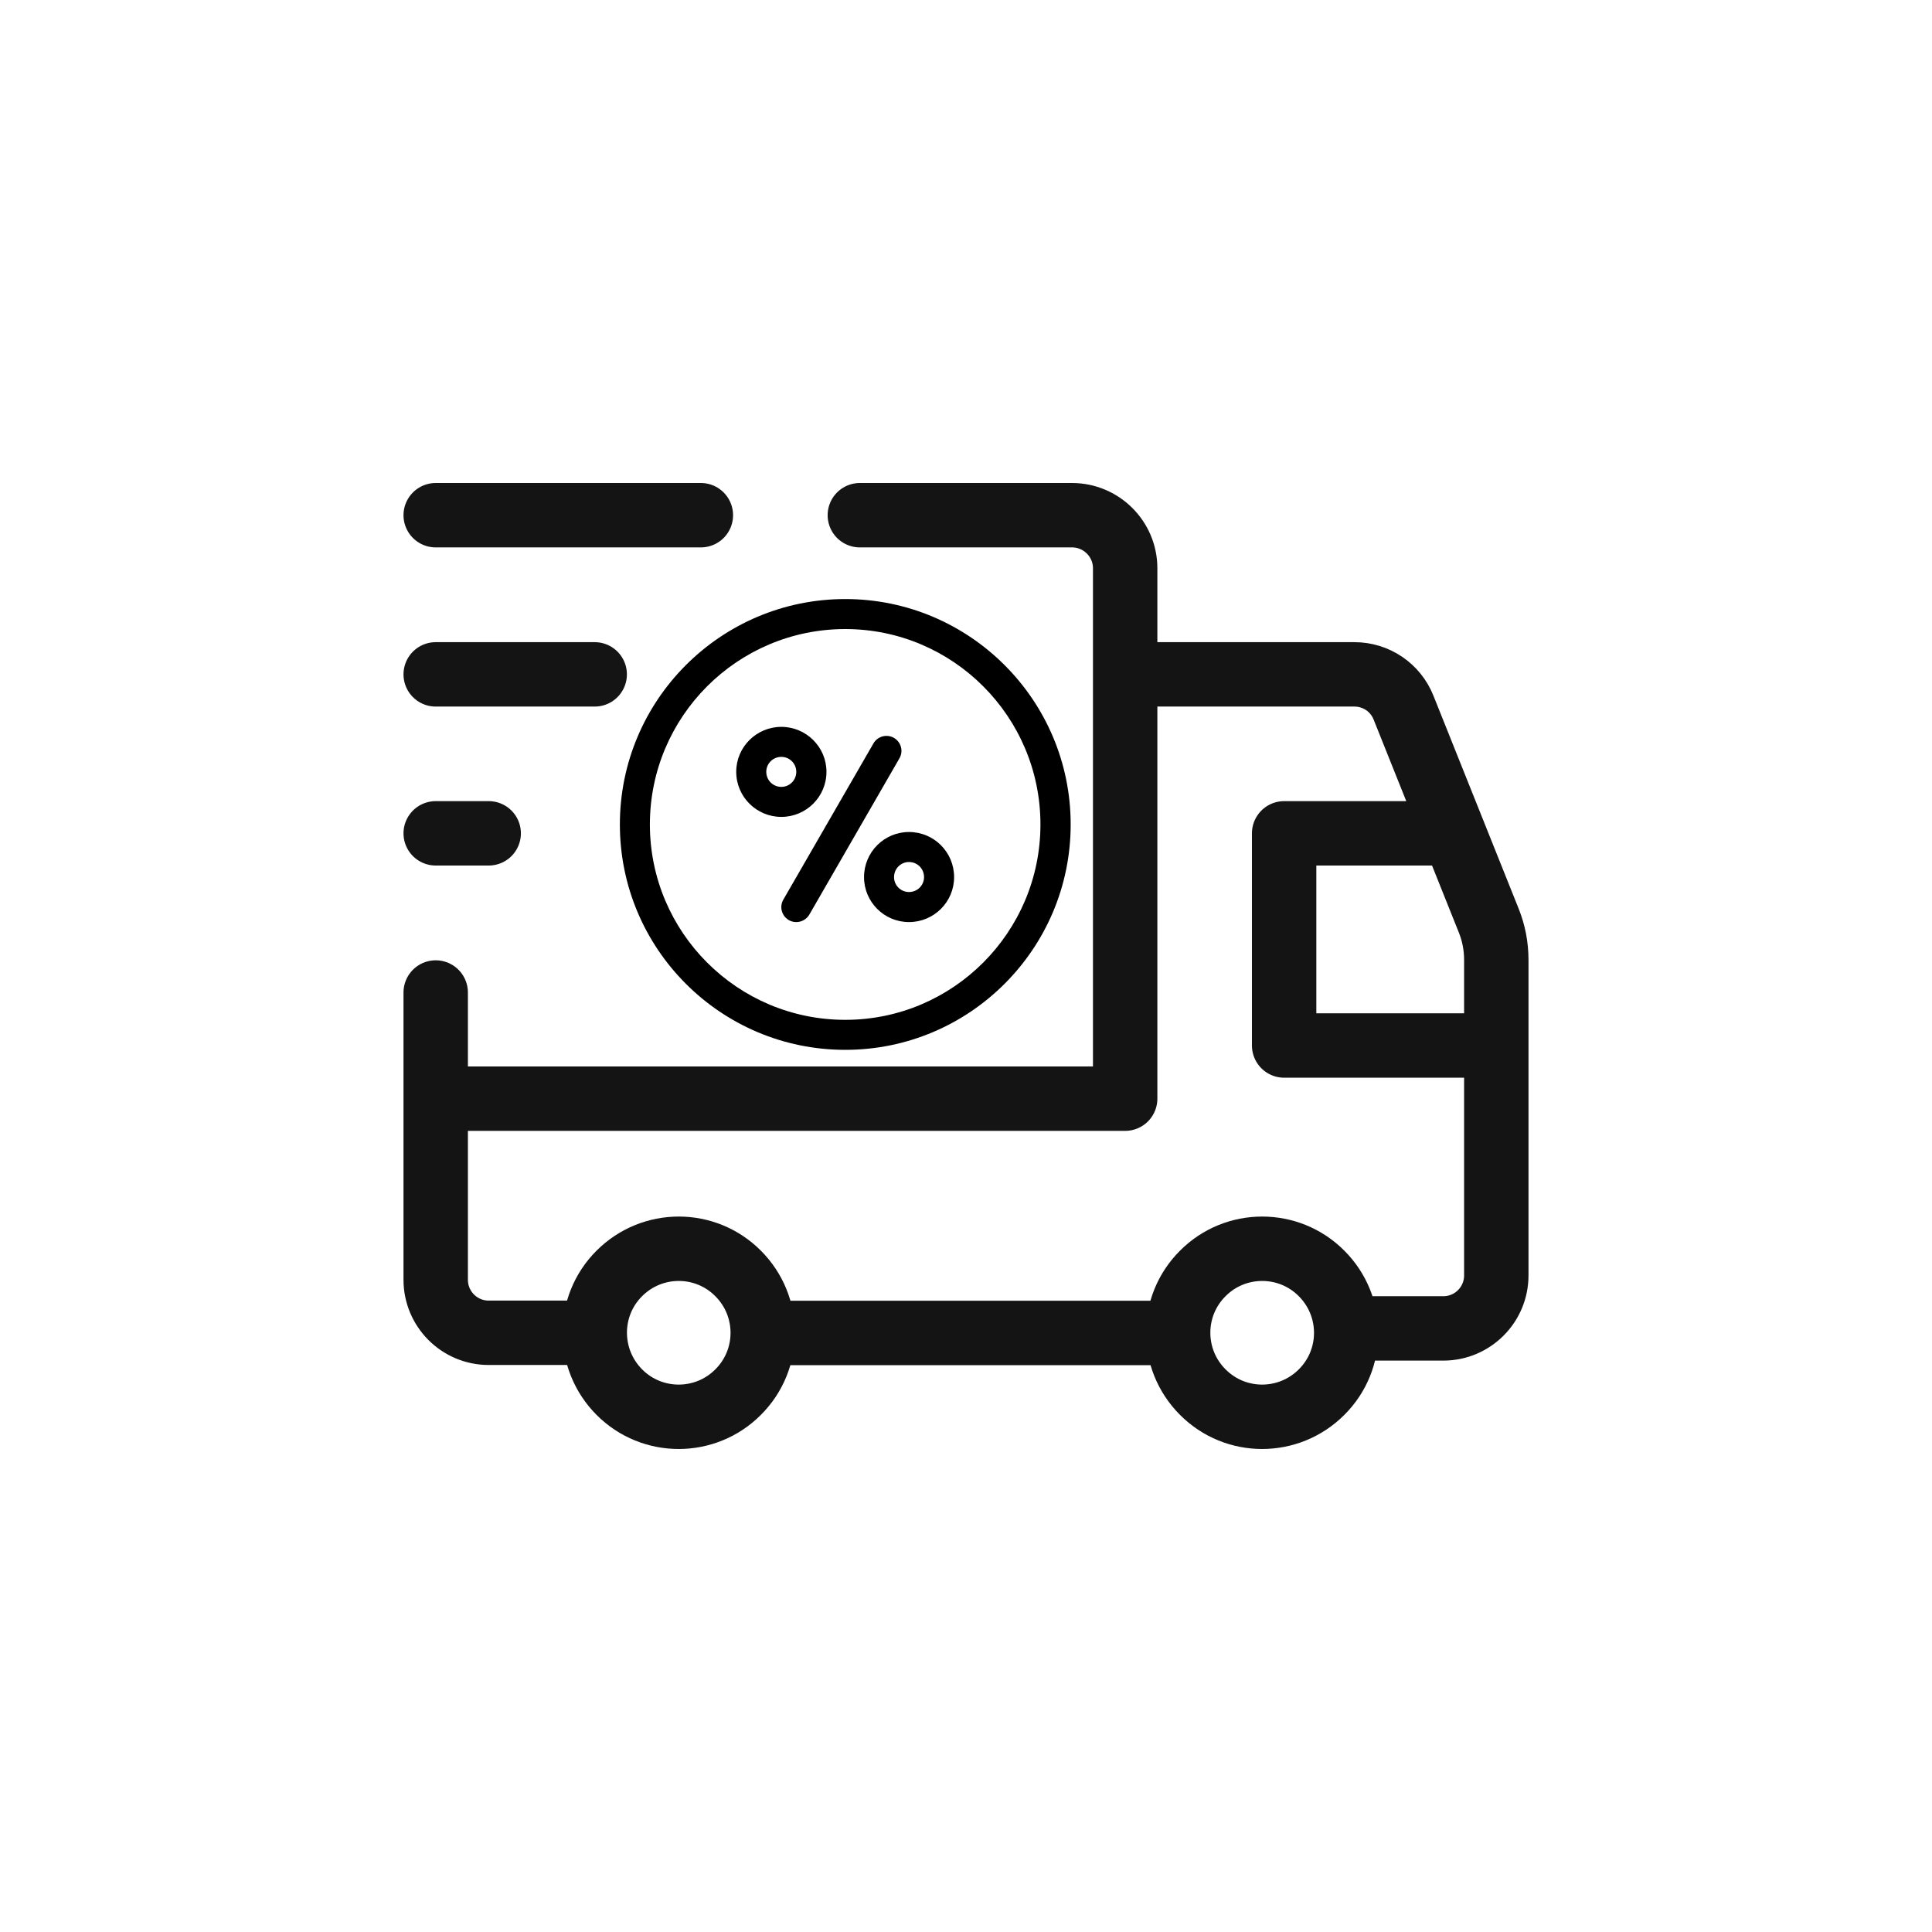
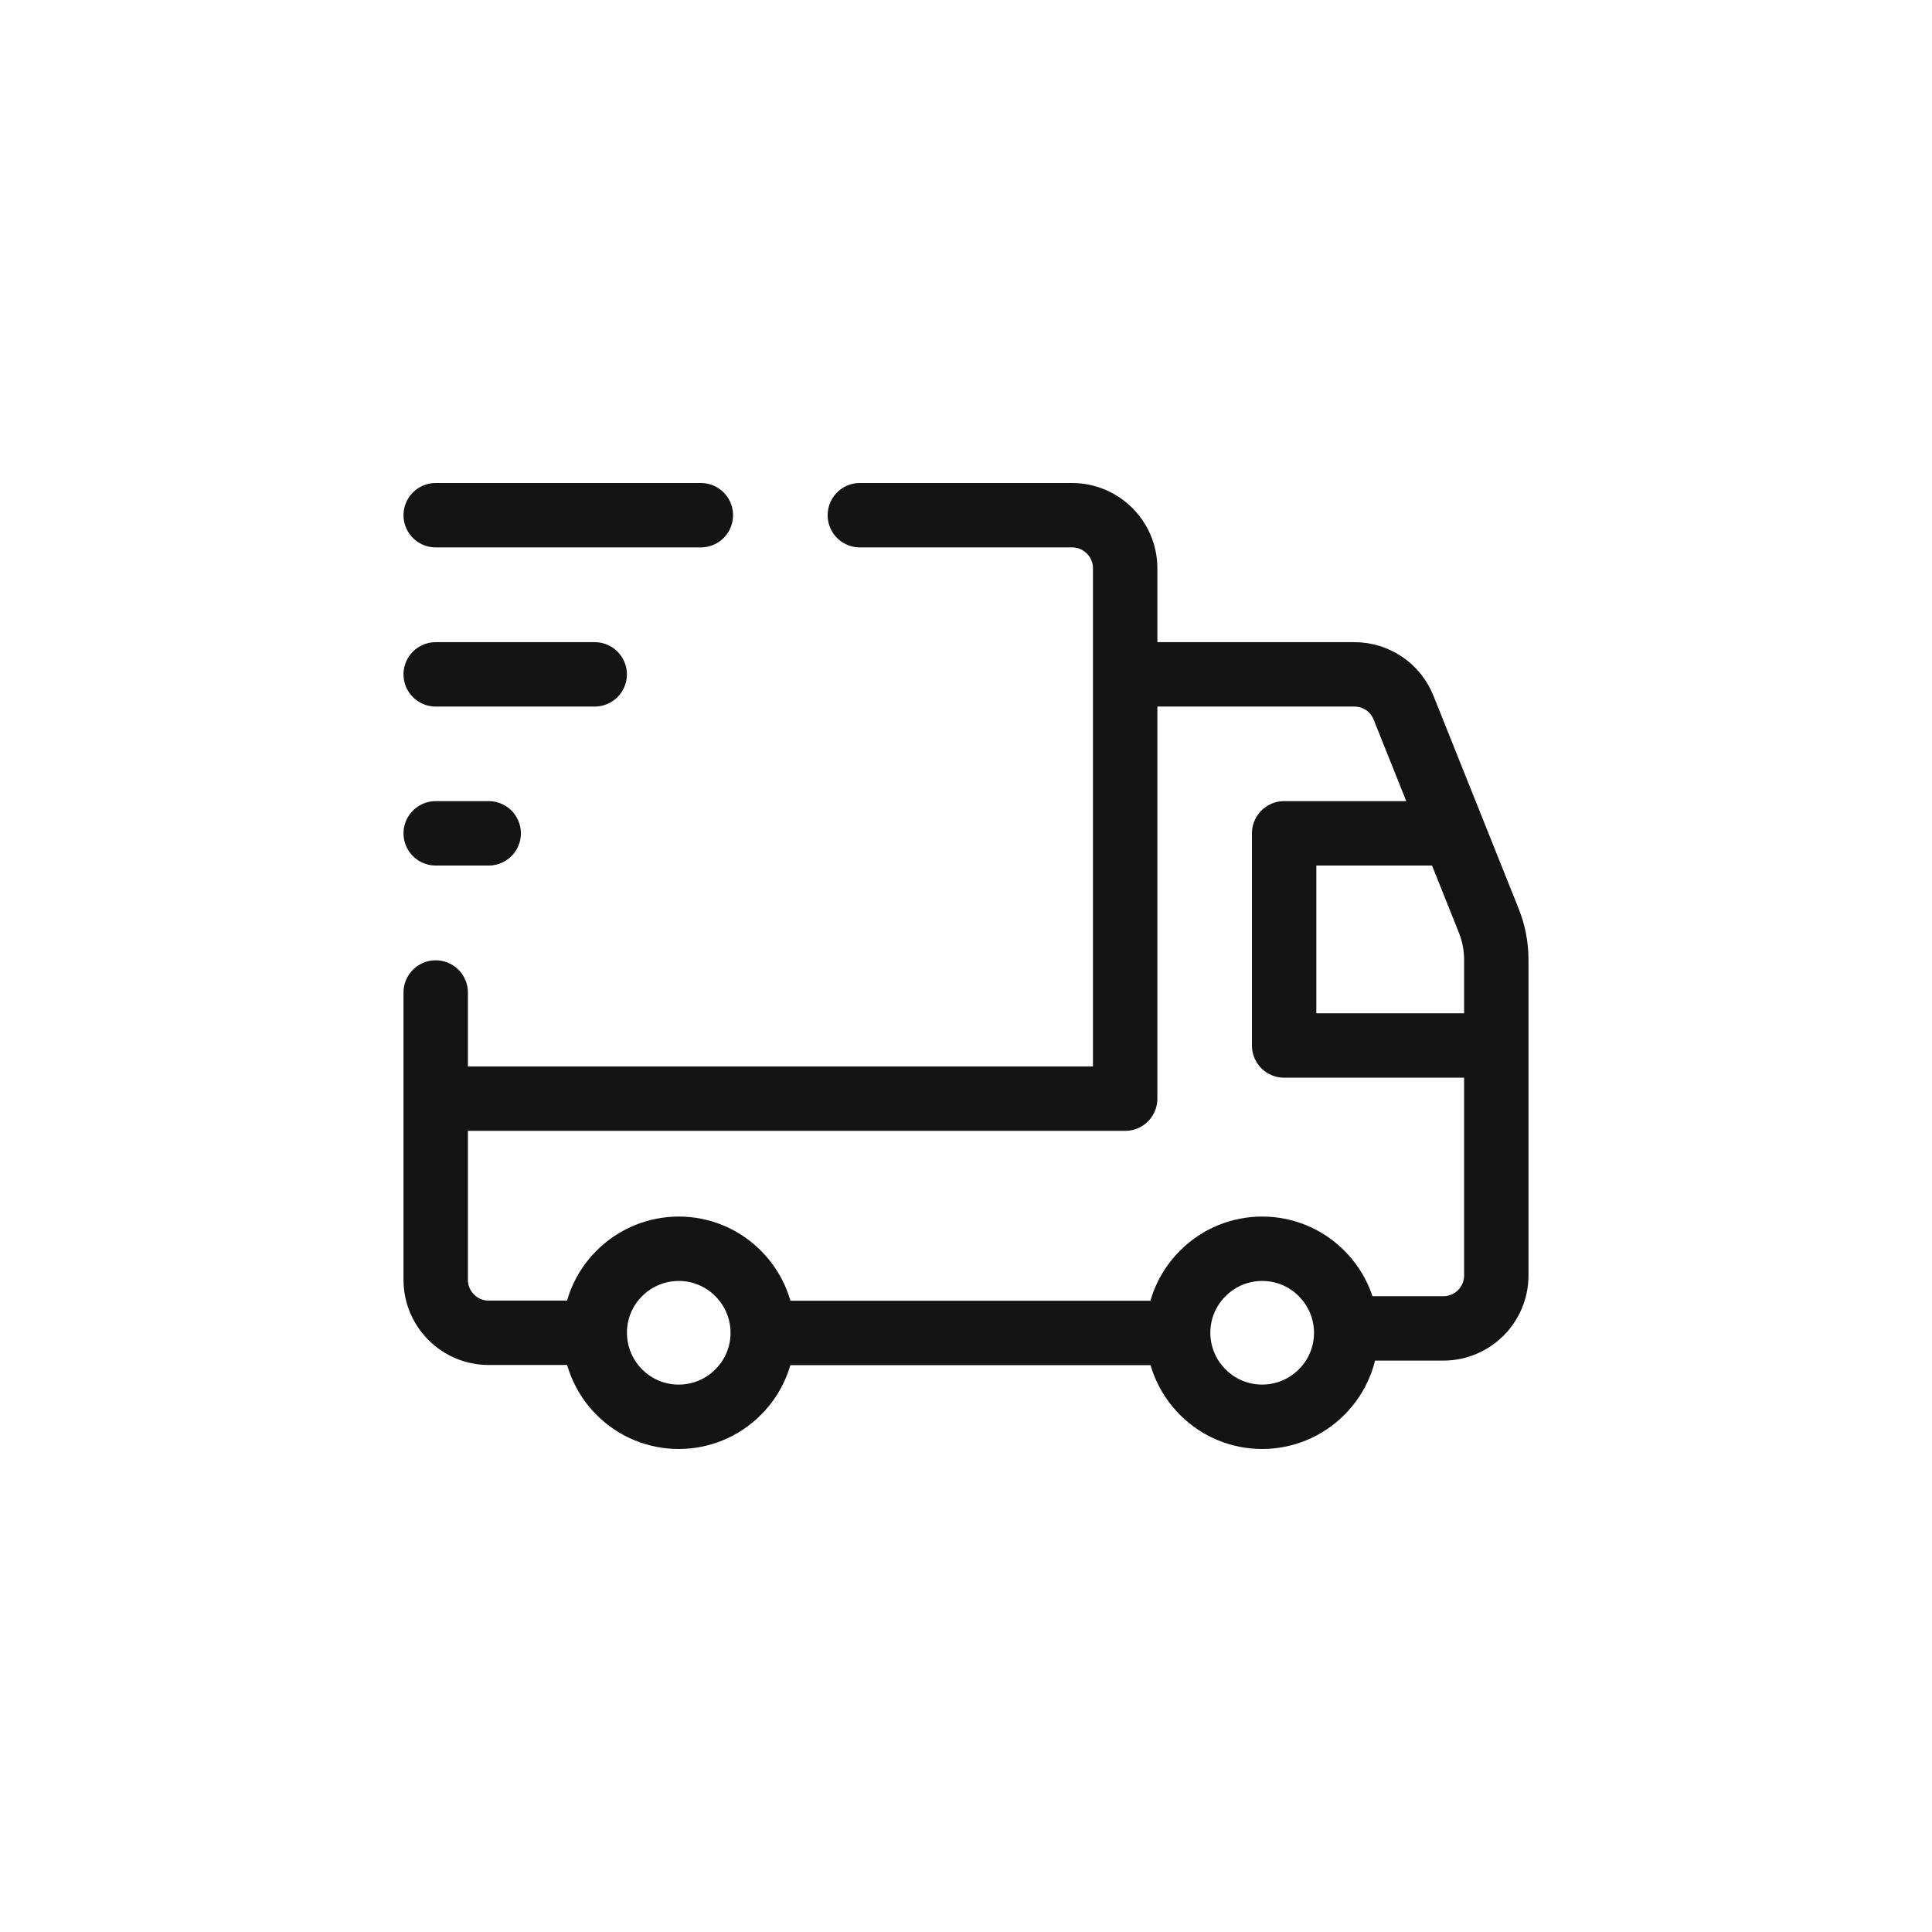
<svg xmlns="http://www.w3.org/2000/svg" width="60" zoomAndPan="magnify" viewBox="0 0 45 45" height="60" preserveAspectRatio="xMidYMid meet" version="1.0">
  <defs>
    <clipPath id="036b3b39d2">
-       <path d="M 14.438 13.957 L 24.938 13.957 L 24.938 24.457 L 14.438 24.457 Z M 14.438 13.957 " clip-rule="nonzero" />
-     </clipPath>
+       </clipPath>
  </defs>
-   <rect x="-4.5" width="54" fill="#ffffff" y="-4.5" height="54" fill-opacity="1" />
  <rect x="-4.5" width="54" fill="#ffffff" y="-4.5" height="54" fill-opacity="1" />
  <path fill="#ffffff" d="M 7.5 -15 L 37.5 -15 C 37.992 -15 38.48 -14.953 38.965 -14.855 C 39.445 -14.762 39.914 -14.617 40.371 -14.43 C 40.824 -14.242 41.258 -14.008 41.668 -13.734 C 42.078 -13.461 42.453 -13.152 42.805 -12.805 C 43.152 -12.457 43.461 -12.078 43.734 -11.668 C 44.008 -11.258 44.242 -10.824 44.43 -10.371 C 44.617 -9.914 44.762 -9.445 44.855 -8.965 C 44.953 -8.48 45 -7.992 45 -7.5 L 45 52.5 C 45 52.992 44.953 53.48 44.855 53.965 C 44.762 54.445 44.617 54.914 44.43 55.371 C 44.242 55.824 44.008 56.258 43.734 56.668 C 43.461 57.078 43.152 57.453 42.805 57.805 C 42.453 58.152 42.078 58.461 41.668 58.734 C 41.258 59.008 40.824 59.242 40.371 59.43 C 39.914 59.617 39.445 59.762 38.965 59.855 C 38.48 59.953 37.992 60 37.5 60 L 7.5 60 C 7.008 60 6.52 59.953 6.035 59.855 C 5.555 59.762 5.086 59.617 4.629 59.43 C 4.176 59.242 3.742 59.008 3.332 58.734 C 2.922 58.461 2.543 58.152 2.195 57.805 C 1.848 57.453 1.539 57.078 1.266 56.668 C 0.992 56.258 0.758 55.824 0.57 55.371 C 0.383 54.914 0.238 54.445 0.145 53.965 C 0.047 53.48 0 52.992 0 52.5 L 0 -7.5 C 0 -7.992 0.047 -8.48 0.145 -8.965 C 0.238 -9.445 0.383 -9.914 0.57 -10.371 C 0.758 -10.824 0.992 -11.258 1.266 -11.668 C 1.539 -12.078 1.848 -12.457 2.195 -12.805 C 2.543 -13.152 2.922 -13.461 3.332 -13.734 C 3.742 -14.008 4.176 -14.242 4.629 -14.43 C 5.086 -14.617 5.555 -14.762 6.035 -14.855 C 6.52 -14.953 7.008 -15 7.5 -15 Z M 7.5 -15 " fill-opacity="1" fill-rule="nonzero" />
  <path stroke-linecap="round" transform="matrix(0.75, 0, 0, 0.75, 0, -15)" fill="none" stroke-linejoin="round" d="M 26.703 36 L 33.292 36 C 34.203 36 34.943 36.74 34.943 37.646 L 34.943 54.12 L 13.531 54.12 M 18.469 61.391 L 15.177 61.391 C 14.266 61.391 13.531 60.651 13.531 59.745 L 13.531 50.823 M 34.943 40.943 L 42.063 40.943 C 42.734 40.943 43.339 41.349 43.589 41.979 L 46.234 48.589 C 46.391 48.979 46.469 49.391 46.469 49.813 L 46.469 59.609 C 46.469 60.516 45.734 61.255 44.823 61.255 L 41.807 61.255 M 36.589 61.396 L 23.693 61.396 M 46.469 52.469 L 39.88 52.469 L 39.88 45.88 L 45.151 45.88 M 13.531 36 L 21.766 36 M 13.531 40.943 L 18.469 40.943 M 15.177 45.88 L 13.531 45.88 M 41.042 59.547 C 42.063 60.568 42.063 62.219 41.042 63.234 C 40.021 64.255 38.37 64.255 37.354 63.234 C 36.333 62.214 36.333 60.563 37.354 59.547 C 38.37 58.526 40.026 58.526 41.042 59.547 Z M 22.922 59.547 C 23.943 60.568 23.943 62.219 22.922 63.234 C 21.906 64.255 20.25 64.255 19.234 63.234 C 18.219 62.214 18.214 60.563 19.234 59.547 C 20.255 58.526 21.906 58.526 22.922 59.547 Z M 22.922 59.547 " stroke="#141414" stroke-width="2" stroke-opacity="1" stroke-miterlimit="4" />
  <g clip-path="url(#036b3b39d2)">
    <path fill="#000000" d="M 19.688 13.953 C 16.789 13.953 14.438 16.305 14.438 19.203 C 14.438 22.102 16.789 24.453 19.688 24.453 C 22.582 24.453 24.938 22.102 24.938 19.203 C 24.938 16.305 22.582 13.953 19.688 13.953 Z M 19.688 14.652 C 22.195 14.652 24.234 16.691 24.234 19.203 C 24.234 21.715 22.195 23.754 19.688 23.754 C 17.176 23.754 15.137 21.715 15.137 19.203 C 15.137 16.691 17.176 14.652 19.688 14.652 Z M 21.172 19.379 C 20.594 19.379 20.125 19.848 20.125 20.43 C 20.125 21.008 20.594 21.477 21.172 21.477 C 21.754 21.477 22.223 21.008 22.223 20.43 C 22.223 19.848 21.754 19.379 21.172 19.379 Z M 20.344 17.316 L 18.246 20.953 C 18.148 21.121 18.207 21.332 18.371 21.43 C 18.539 21.527 18.754 21.469 18.852 21.301 L 20.949 17.664 C 21.047 17.496 20.988 17.285 20.824 17.188 C 20.656 17.09 20.441 17.148 20.344 17.316 Z M 21.172 20.078 C 21.367 20.078 21.523 20.234 21.523 20.43 C 21.523 20.621 21.367 20.777 21.172 20.777 C 20.98 20.777 20.824 20.621 20.824 20.43 C 20.824 20.234 20.98 20.078 21.172 20.078 Z M 18.199 16.93 C 17.621 16.93 17.148 17.398 17.148 17.977 C 17.148 18.559 17.621 19.027 18.199 19.027 C 18.777 19.027 19.25 18.559 19.25 17.977 C 19.25 17.398 18.777 16.93 18.199 16.93 Z M 18.199 17.629 C 18.391 17.629 18.547 17.785 18.547 17.977 C 18.547 18.172 18.391 18.328 18.199 18.328 C 18.004 18.328 17.848 18.172 17.848 17.977 C 17.848 17.785 18.004 17.629 18.199 17.629 Z M 18.199 17.629 " fill-opacity="1" fill-rule="evenodd" />
  </g>
</svg>